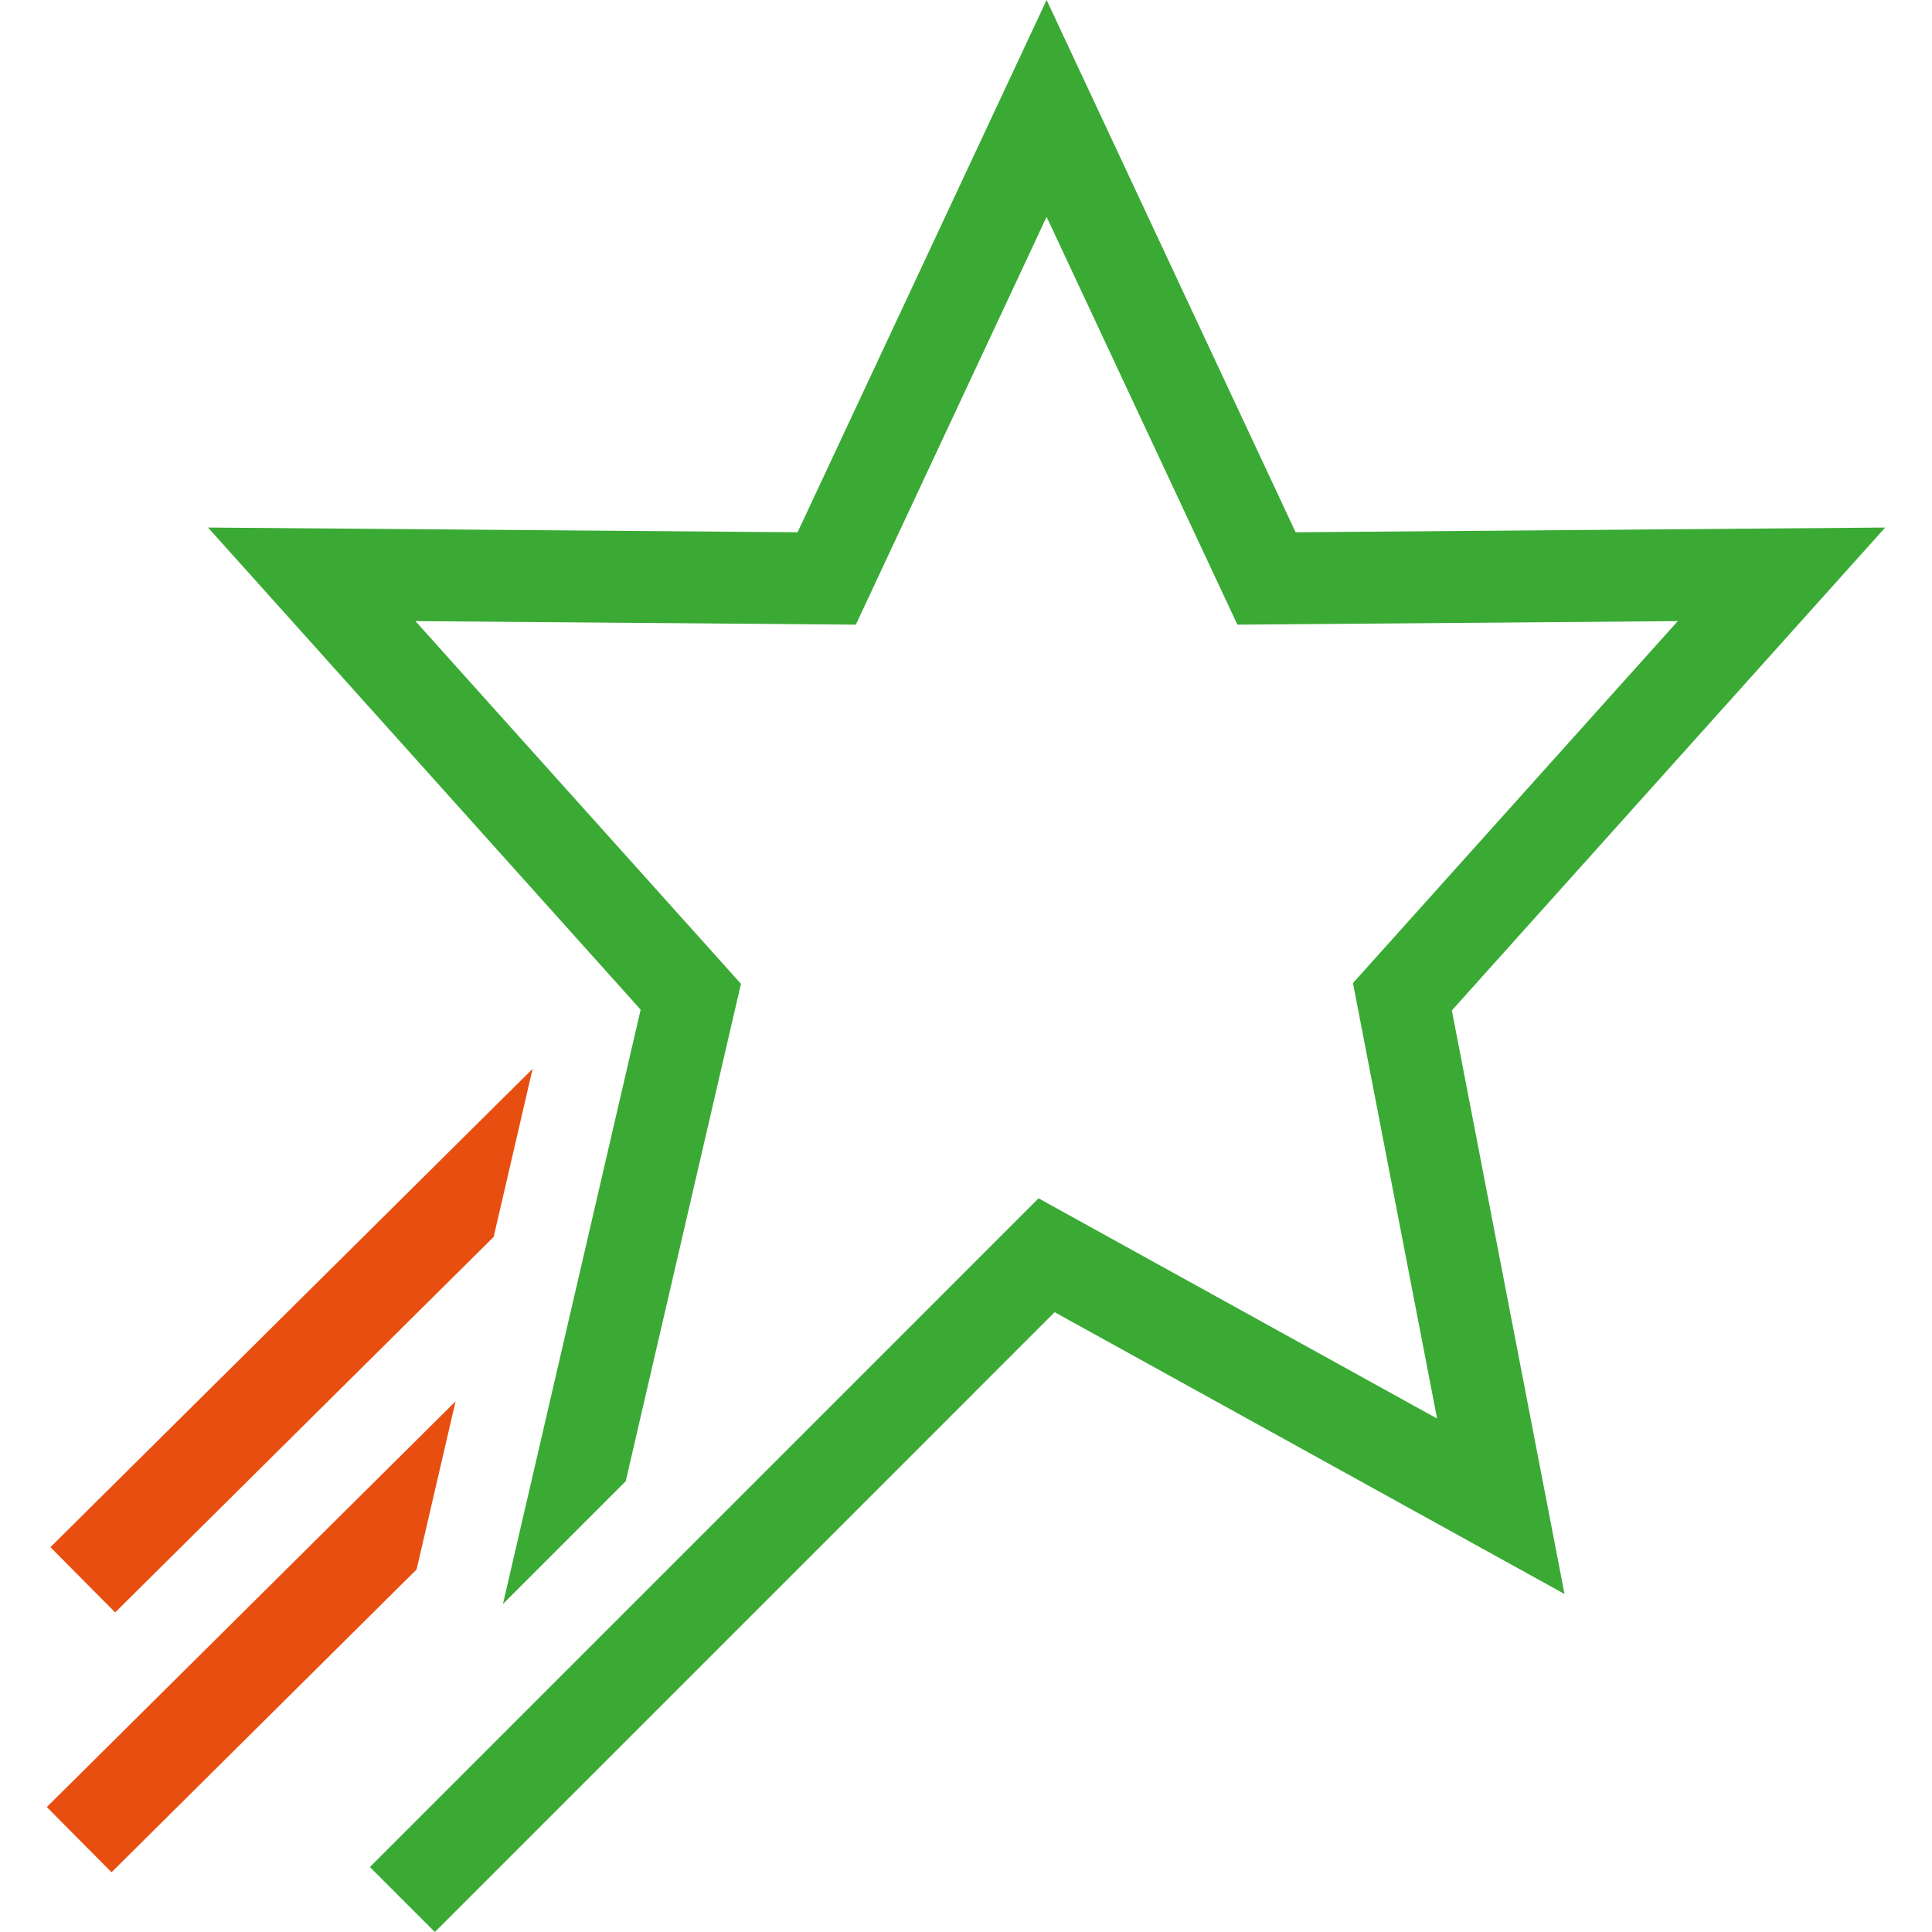
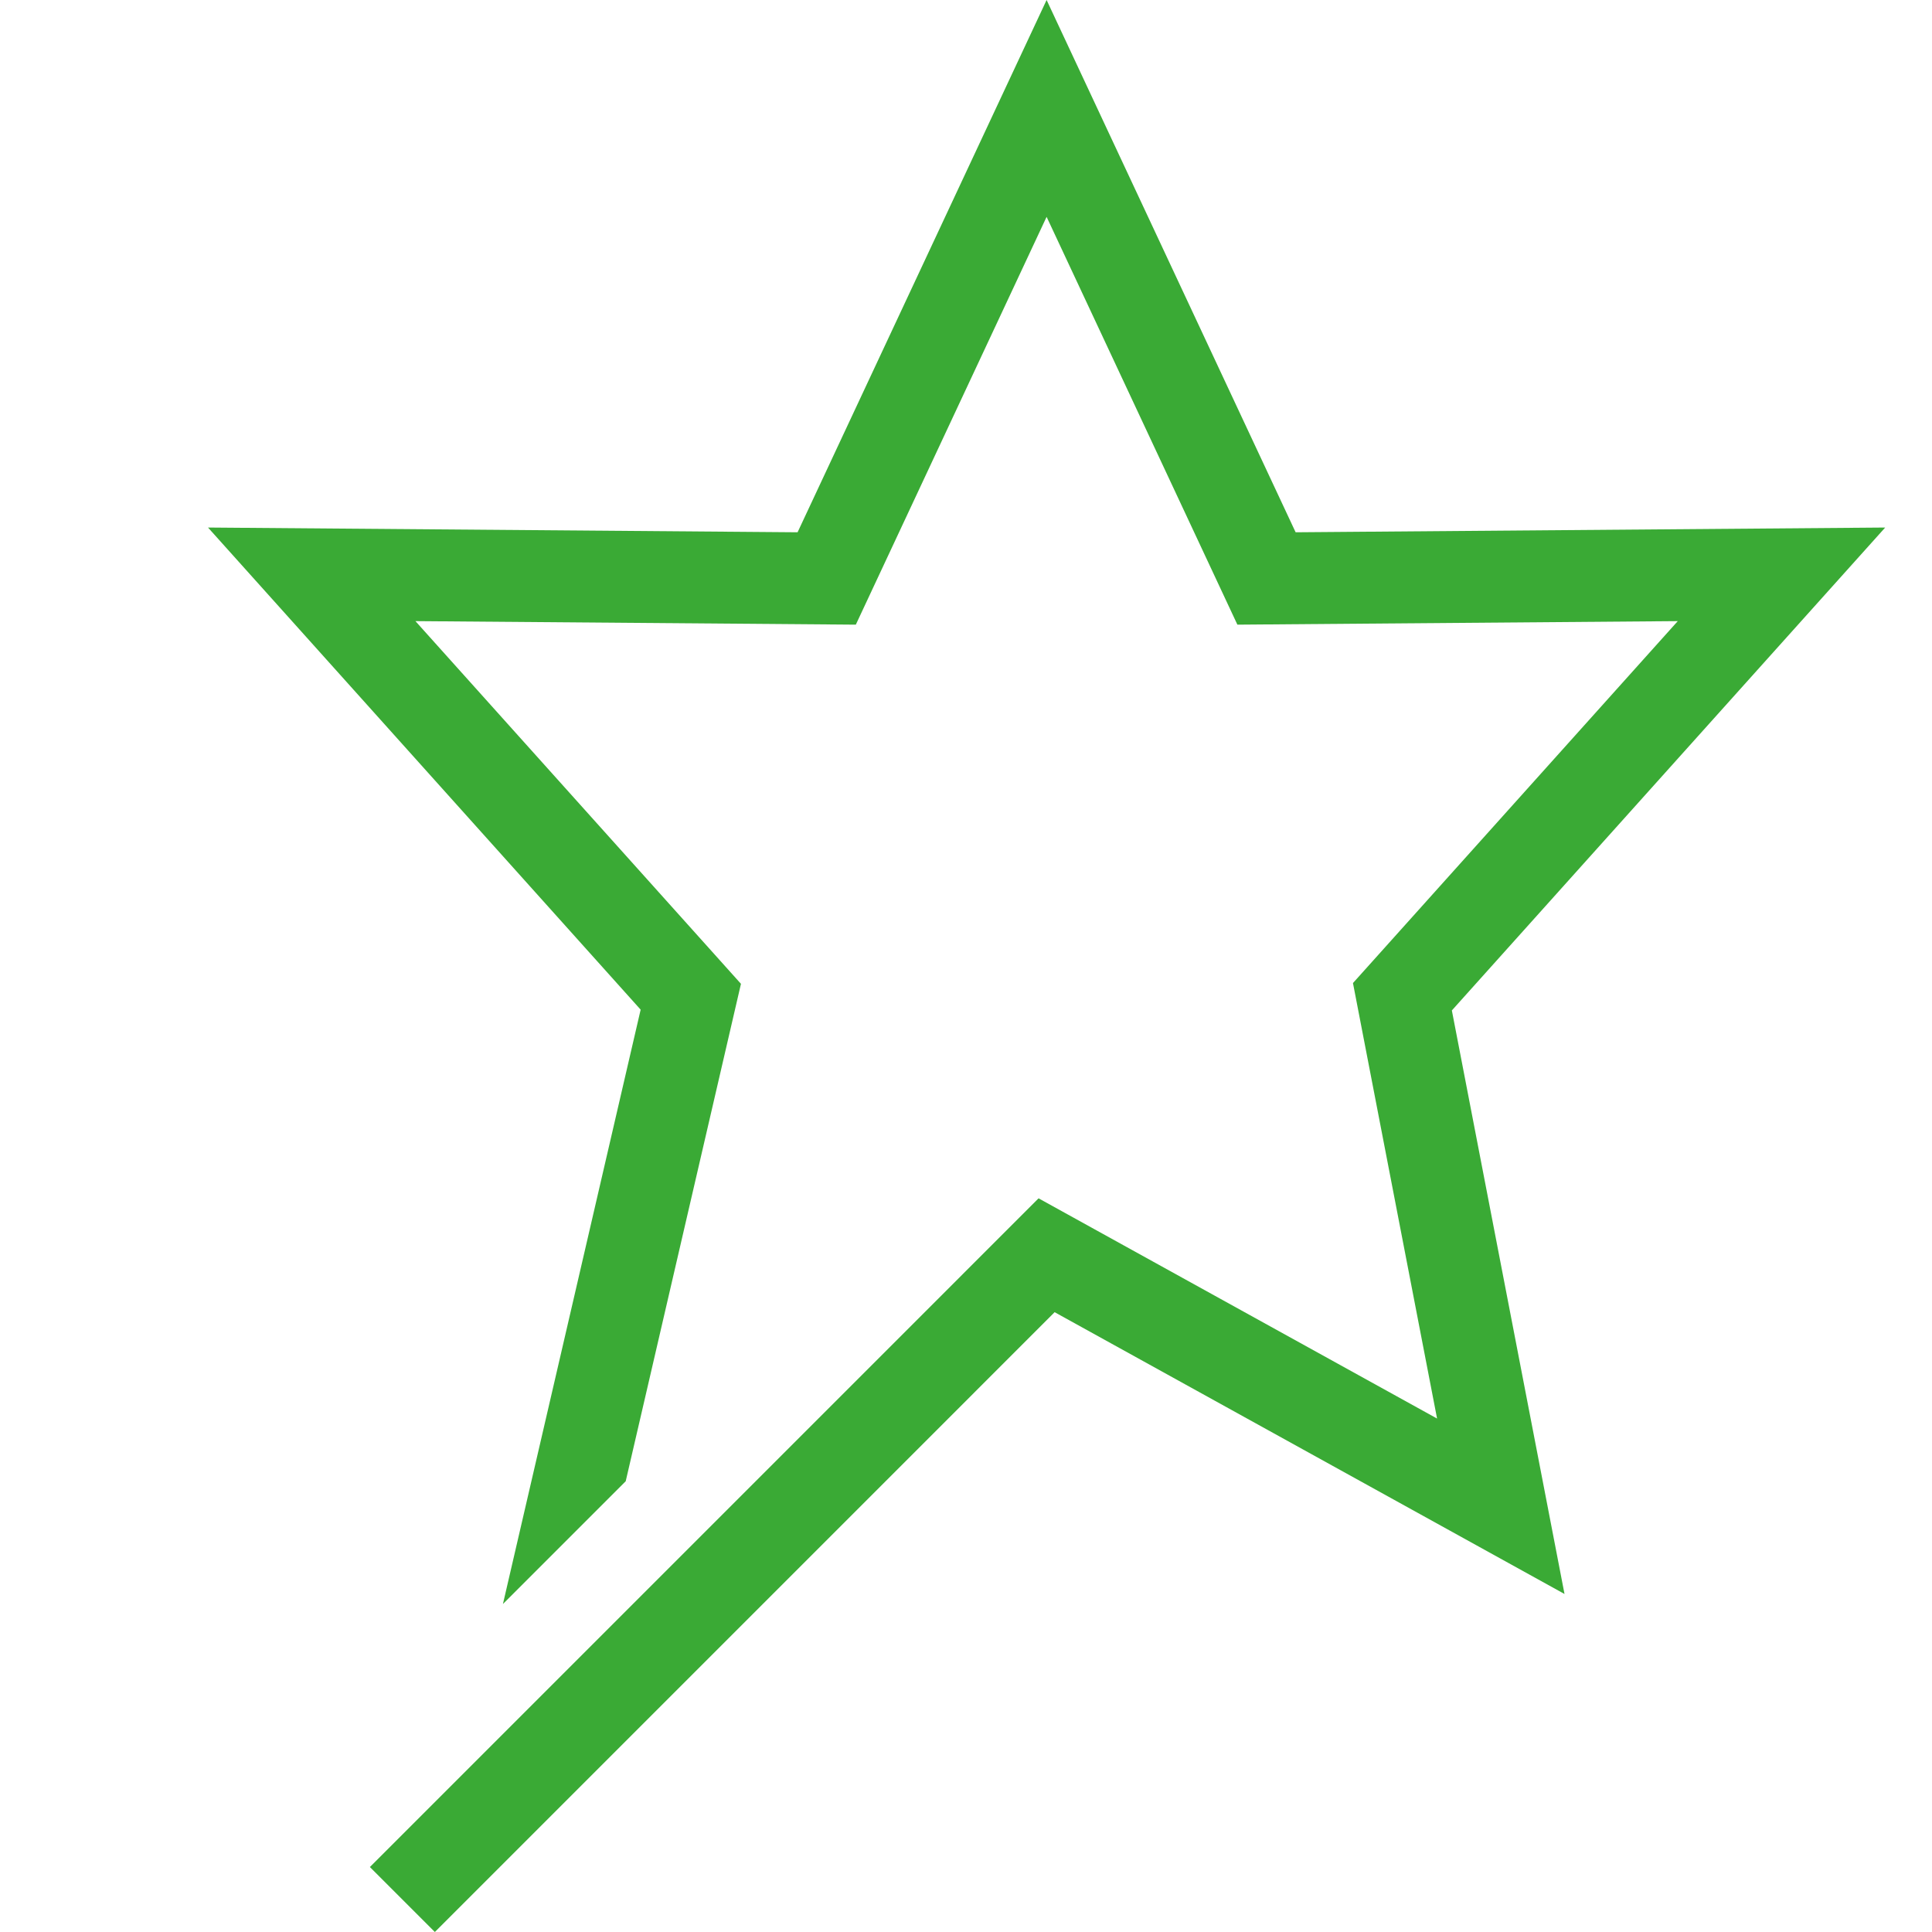
<svg xmlns="http://www.w3.org/2000/svg" width="75" height="75" viewBox="0 0 75 75">
  <defs>
    <style>.a{fill:#e84e0f;}.b{fill:#3aaa35;}</style>
  </defs>
  <title>2020-02-10_Lowell_Corporate-Icons</title>
-   <path class="a" d="M17.685,54.4l-1.513,6.526L4.33,72.681,1.817,70.15ZM1.958,60.061l2.513,2.533L19.164,48.016l1.512-6.525Z" />
  <polygon class="b" points="14.359 72.478 16.881 75 40.941 50.939 60.734 61.878 56.361 39.225 73.183 20.479 50.296 20.663 40.629 0 30.962 20.663 8.075 20.479 24.87 39.195 19.524 62.267 24.29 57.501 28.764 38.192 16.127 24.112 33.223 24.249 40.629 8.418 48.035 24.249 65.131 24.112 52.522 38.162 55.787 55.068 40.317 46.519 14.359 72.478" />
</svg>